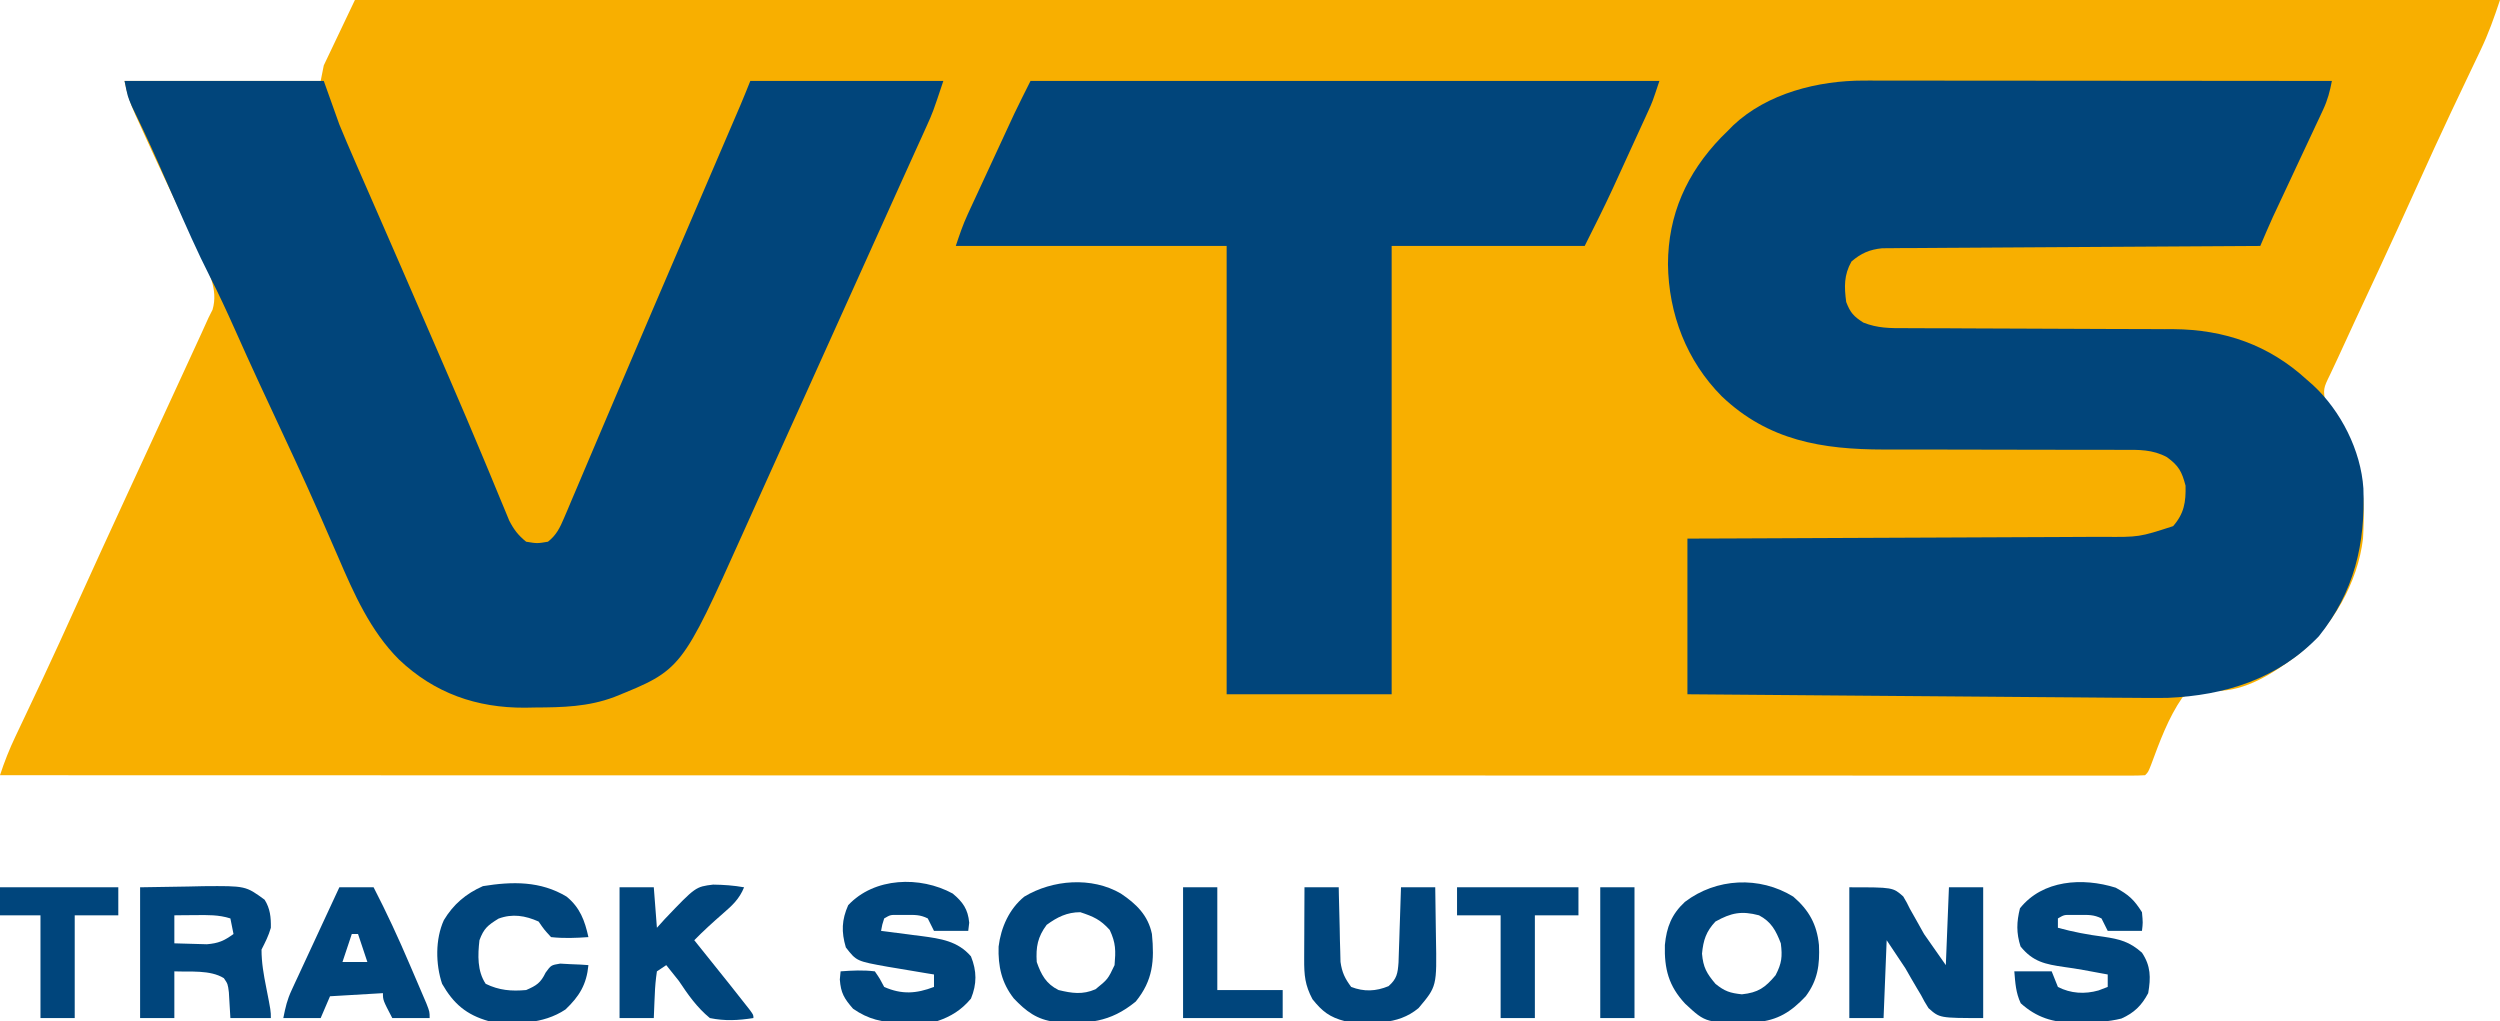
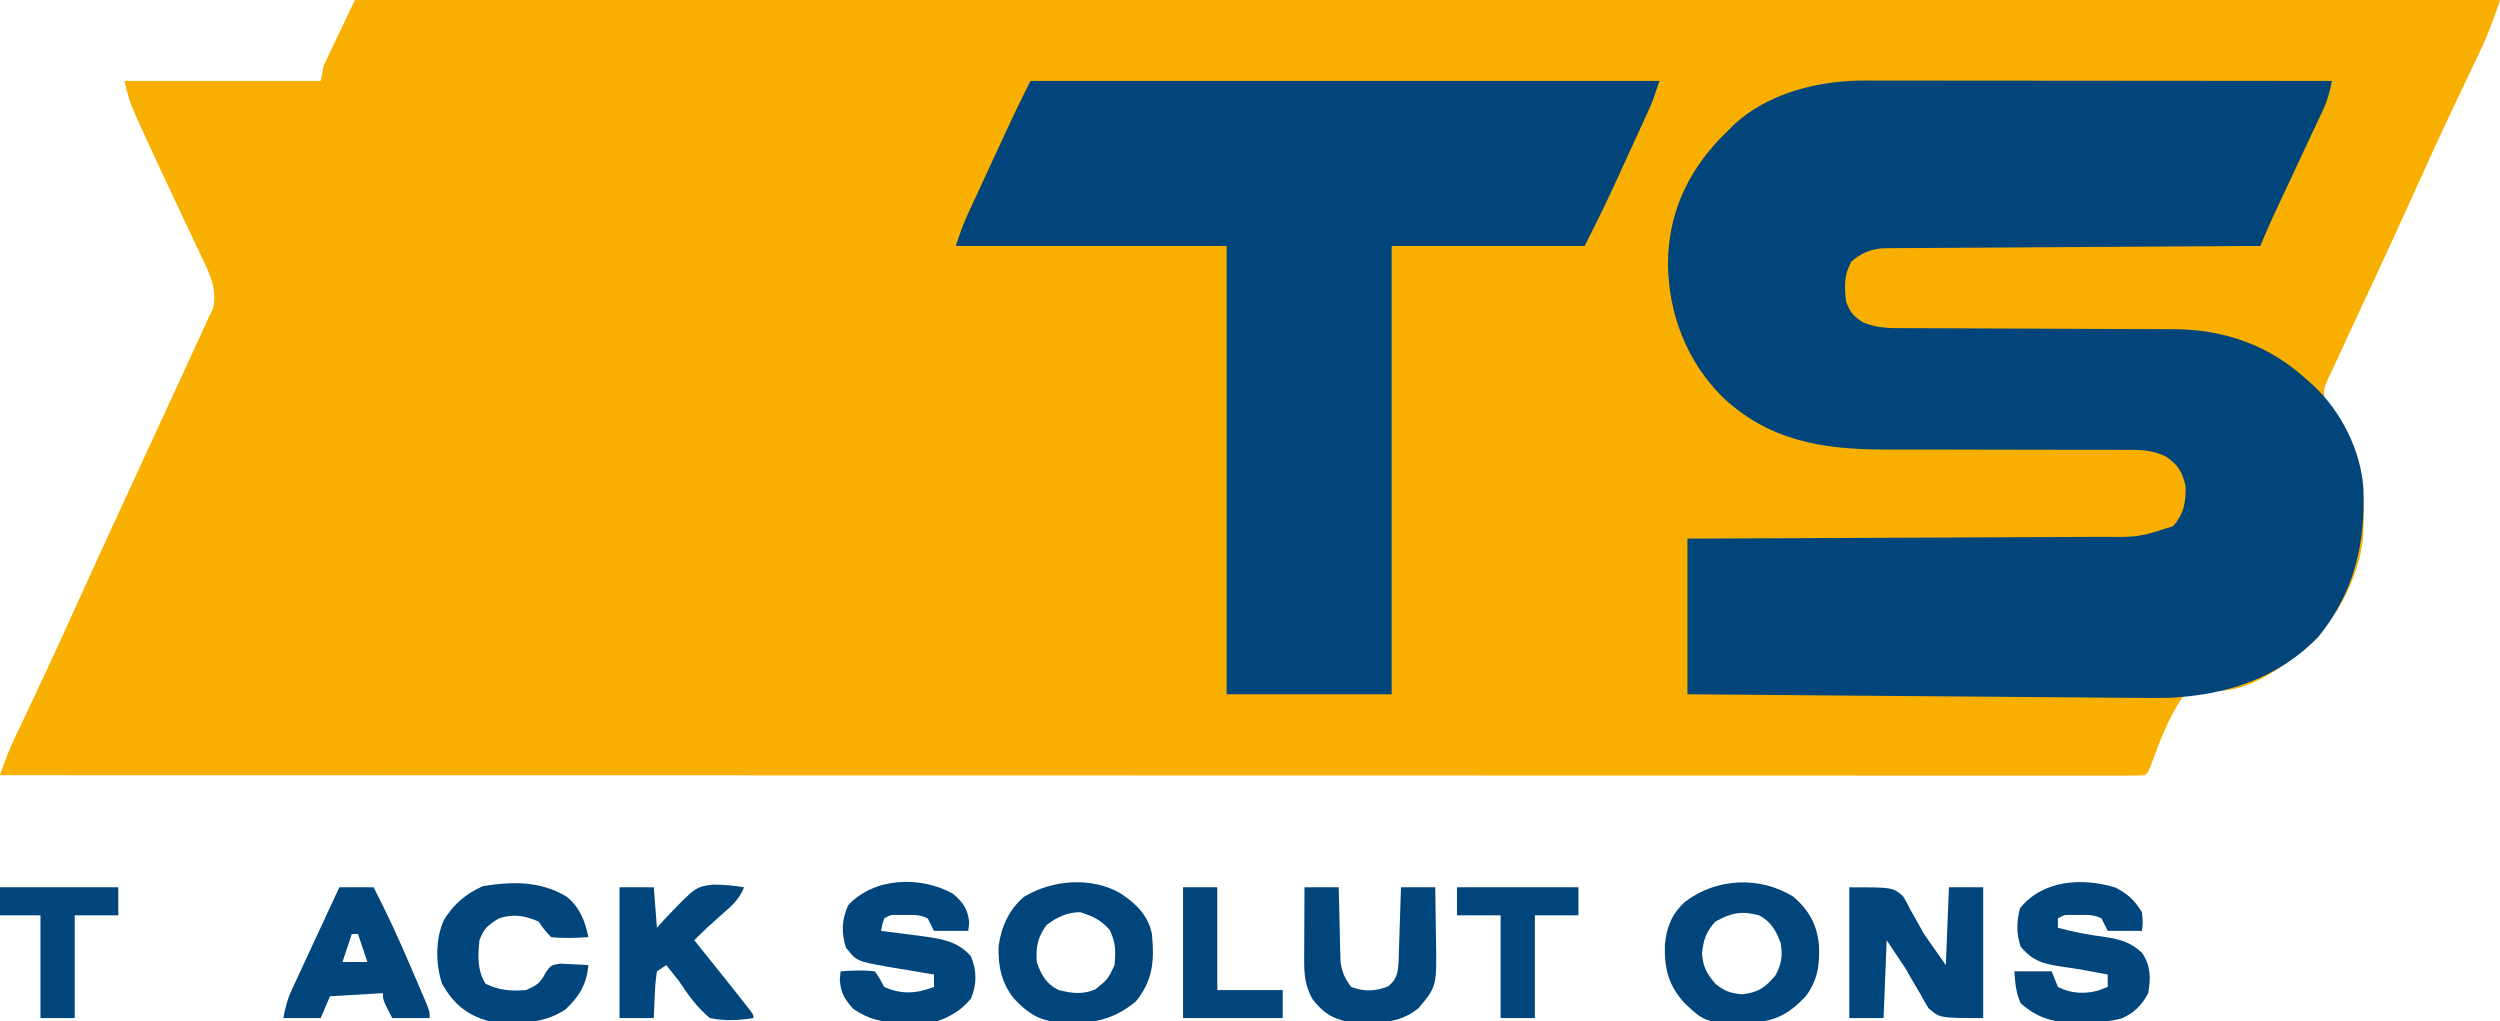
<svg xmlns="http://www.w3.org/2000/svg" version="1.1" width="803" height="328">
  <path d="M0 0 C227.37 0 454.74 0 689 0 C687.074 5.779 685.318 10.763 682.734 16.156 C682.27 17.133 682.27 17.133 681.796 18.13 C681.131 19.527 680.464 20.923 679.796 22.318 C677.978 26.111 676.179 29.913 674.379 33.715 C674.01 34.494 673.64 35.273 673.26 36.076 C669.654 43.701 666.159 51.375 662.688 59.062 C658.496 68.342 654.269 77.603 649.977 86.836 C649.548 87.758 649.119 88.681 648.677 89.632 C646.57 94.163 644.46 98.693 642.344 103.221 C640.512 107.149 638.699 111.085 636.903 115.03 C636.104 116.773 635.284 118.506 634.461 120.238 C632.195 124.869 632.195 124.869 632.965 129.707 C633.616 130.402 634.267 131.097 634.938 131.812 C644.867 143.857 645.839 158.078 645 173 C643.339 187.121 635.158 201.462 624.129 210.301 C616.495 216.031 607.289 222.18 597.457 221.898 C593.088 221.794 590.873 221.874 587 224 C582.446 230.58 579.671 238.252 576.901 245.715 C576 248 576 248 575 249 C573.489 249.097 571.973 249.124 570.458 249.124 C569.468 249.126 568.478 249.129 567.458 249.131 C565.804 249.127 565.804 249.127 564.117 249.123 C562.37 249.125 562.37 249.125 560.588 249.127 C557.327 249.129 554.066 249.126 550.805 249.122 C547.268 249.119 543.731 249.121 540.194 249.123 C533.986 249.125 527.777 249.123 521.569 249.119 C512.337 249.113 503.106 249.113 493.874 249.114 C478.348 249.115 462.821 249.112 447.294 249.106 C431.913 249.1 416.533 249.096 401.152 249.095 C399.719 249.095 399.719 249.095 398.257 249.095 C393.407 249.094 388.557 249.094 383.707 249.094 C349.322 249.092 314.937 249.085 280.552 249.075 C247.141 249.066 213.729 249.059 180.318 249.055 C179.288 249.055 178.259 249.055 177.199 249.055 C166.863 249.053 156.526 249.052 146.19 249.051 C125.133 249.048 104.076 249.045 83.019 249.042 C81.567 249.042 81.567 249.042 80.085 249.042 C15.39 249.033 -49.305 249.017 -114 249 C-112.597 244.695 -110.996 240.666 -109.051 236.574 C-108.762 235.963 -108.473 235.352 -108.175 234.722 C-107.551 233.402 -106.925 232.082 -106.298 230.763 C-104.589 227.164 -102.892 223.558 -101.195 219.953 C-100.845 219.208 -100.494 218.462 -100.132 217.694 C-96.584 210.139 -93.128 202.543 -89.688 194.938 C-84.216 182.852 -78.691 170.792 -73.125 158.75 C-72.373 157.122 -71.62 155.494 -70.868 153.865 C-69.734 151.411 -68.599 148.956 -67.465 146.501 C-63.513 137.949 -59.569 129.393 -55.632 120.835 C-54.884 119.209 -54.135 117.584 -53.386 115.958 C-52.35 113.71 -51.315 111.46 -50.281 109.211 C-49.977 108.551 -49.673 107.892 -49.359 107.212 C-48.563 105.479 -47.781 103.74 -47 102 C-46.582 101.171 -46.163 100.341 -45.732 99.487 C-43.781 92.862 -47.165 86.841 -49.973 80.98 C-50.374 80.123 -50.775 79.266 -51.189 78.382 C-52.471 75.646 -53.766 72.917 -55.062 70.188 C-56.744 66.62 -58.421 63.05 -60.098 59.48 C-60.509 58.606 -60.92 57.731 -61.343 56.83 C-64.124 50.902 -66.871 44.96 -69.559 38.988 C-69.893 38.253 -70.228 37.519 -70.573 36.762 C-72.209 33.095 -73.203 29.983 -74 26 C-53.21 26 -32.42 26 -11 26 C-10.67 24.35 -10.34 22.7 -10 21 C-6.7 14.07 -3.4 7.14 0 0 Z " fill="#F8AF00" transform="translate(114,0)" />
  <path d="M0 0 C0.646 -0.001 1.292 -0.002 1.958 -0.003 C4.109 -0.004 6.26 0.001 8.411 0.007 C9.959 0.007 11.507 0.007 13.054 0.006 C17.246 0.006 21.438 0.012 25.629 0.019 C30.014 0.025 34.398 0.026 38.782 0.027 C47.08 0.03 55.378 0.038 63.675 0.048 C73.124 0.059 82.572 0.065 92.021 0.07 C111.453 0.08 130.886 0.098 150.318 0.12 C149.689 3.441 148.944 6.276 147.508 9.34 C146.952 10.537 146.952 10.537 146.385 11.758 C145.984 12.607 145.583 13.456 145.17 14.331 C144.757 15.218 144.343 16.104 143.918 17.017 C142.598 19.846 141.271 22.671 139.943 25.495 C138.624 28.314 137.307 31.133 135.99 33.952 C135.172 35.704 134.351 37.454 133.529 39.204 C133.152 40.009 132.775 40.813 132.387 41.641 C132.059 42.339 131.731 43.037 131.393 43.756 C129.984 46.856 128.652 49.986 127.318 53.12 C126.684 53.124 126.049 53.127 125.396 53.13 C109.955 53.212 94.515 53.304 79.074 53.408 C71.608 53.458 64.141 53.504 56.674 53.542 C50.165 53.575 43.657 53.615 37.149 53.663 C33.703 53.688 30.257 53.71 26.811 53.724 C22.963 53.739 19.116 53.769 15.269 53.801 C13.556 53.805 13.556 53.805 11.809 53.808 C10.759 53.819 9.709 53.83 8.627 53.842 C7.262 53.85 7.262 53.85 5.87 53.859 C1.82 54.274 -0.925 55.466 -3.994 58.12 C-6.433 62.455 -6.331 66.255 -5.682 71.12 C-4.357 74.579 -3.289 75.729 -0.193 77.724 C4.439 79.566 8.432 79.545 13.372 79.521 C14.369 79.528 15.367 79.535 16.395 79.542 C19.686 79.562 22.976 79.562 26.267 79.562 C28.564 79.573 30.861 79.587 33.158 79.602 C39.205 79.638 45.252 79.658 51.299 79.673 C60.96 79.698 70.621 79.738 80.281 79.795 C83.644 79.811 87.007 79.815 90.369 79.818 C92.452 79.828 94.535 79.838 96.618 79.849 C97.541 79.846 98.465 79.844 99.416 79.841 C115.857 79.969 130.111 84.921 142.318 96.12 C142.964 96.686 143.61 97.252 144.275 97.835 C153.193 106.093 159.637 118.787 160.442 131.007 C161.108 148.88 157.479 164.288 146.131 178.495 C132.99 192.172 116.004 197.513 97.436 198.281 C93.326 198.325 89.221 198.304 85.111 198.256 C83.553 198.245 81.994 198.236 80.435 198.227 C76.254 198.201 72.073 198.162 67.892 198.121 C63.504 198.08 59.116 198.051 54.728 198.021 C46.441 197.962 38.154 197.892 29.867 197.819 C20.424 197.736 10.98 197.664 1.536 197.594 C-17.87 197.449 -37.276 197.288 -56.682 197.12 C-56.682 180.62 -56.682 164.12 -56.682 147.12 C-52.311 147.106 -47.941 147.091 -43.438 147.076 C-28.989 147.026 -14.541 146.959 -0.092 146.885 C8.667 146.84 17.427 146.8 26.186 146.774 C33.823 146.751 41.461 146.717 49.098 146.672 C53.14 146.648 57.181 146.629 61.222 146.623 C65.032 146.617 68.842 146.596 72.652 146.566 C74.045 146.557 75.437 146.553 76.829 146.555 C88.42 146.648 88.42 146.648 99.318 143.12 C102.863 139.069 103.443 135.413 103.318 130.12 C102.127 125.579 101.136 123.713 97.327 120.952 C92.715 118.472 88.321 118.568 83.183 118.622 C82.188 118.616 81.194 118.611 80.169 118.605 C78.018 118.596 75.866 118.596 73.715 118.604 C70.3 118.617 66.885 118.605 63.47 118.588 C57.441 118.561 51.413 118.556 45.385 118.557 C35.758 118.559 26.132 118.545 16.506 118.501 C13.16 118.492 9.814 118.5 6.468 118.51 C-13.436 118.489 -30.67 115.656 -45.62 101.444 C-56.947 90.057 -62.728 74.959 -62.932 58.995 C-62.887 43.032 -56.906 29.759 -45.858 18.265 C-45.14 17.557 -44.422 16.849 -43.682 16.12 C-42.837 15.26 -42.837 15.26 -41.975 14.382 C-31.013 4.06 -14.714 -0.012 0 0 Z " fill="#01457B" transform="translate(598.682,25.88)" />
-   <path d="M0 0 C21.12 0 42.24 0 64 0 C65.65 4.62 67.3 9.24 69 14 C70.581 17.828 72.184 21.625 73.852 25.414 C74.303 26.451 74.755 27.488 75.221 28.557 C76.186 30.77 77.152 32.981 78.121 35.192 C79.656 38.695 81.185 42.2 82.713 45.706 C84.802 50.5 86.893 55.293 88.985 60.085 C92.972 69.223 96.933 78.373 100.886 87.526 C102.054 90.23 103.223 92.933 104.393 95.635 C108.029 104.044 111.627 112.465 115.148 120.922 C115.798 122.476 116.448 124.031 117.097 125.585 C118.289 128.438 119.468 131.296 120.639 134.157 C121.164 135.418 121.689 136.678 122.215 137.938 C122.659 139.019 123.104 140.101 123.562 141.215 C125.065 144.127 126.451 145.949 129 148 C132.542 148.583 132.542 148.583 136 148 C138.698 145.882 139.84 143.529 141.163 140.407 C141.567 139.465 141.97 138.523 142.386 137.552 C142.82 136.52 143.253 135.489 143.699 134.426 C144.394 132.795 144.394 132.795 145.103 131.132 C146.373 128.151 147.636 125.168 148.896 122.184 C150.226 119.04 151.564 115.899 152.901 112.759 C154.856 108.168 156.808 103.576 158.757 98.983 C162.322 90.584 165.907 82.194 169.504 73.809 C169.768 73.193 170.032 72.578 170.304 71.944 C171.613 68.891 172.923 65.838 174.233 62.785 C177.086 56.136 179.935 49.485 182.785 42.835 C185.008 37.647 187.232 32.459 189.458 27.273 C190.564 24.697 191.669 22.121 192.774 19.545 C193.559 17.716 194.345 15.888 195.13 14.059 C195.607 12.947 196.084 11.836 196.575 10.69 C196.996 9.711 197.417 8.731 197.85 7.721 C198.932 5.161 199.968 2.581 201 0 C221.46 0 241.92 0 263 0 C259.626 10.123 259.626 10.123 257.496 14.816 C257.013 15.889 256.529 16.961 256.031 18.065 C255.505 19.219 254.979 20.373 254.438 21.562 C253.867 22.824 253.297 24.085 252.727 25.347 C251.486 28.095 250.242 30.842 248.997 33.589 C246.925 38.162 244.866 42.741 242.809 47.32 C234.302 66.254 225.767 85.176 217.204 104.084 C216.413 105.829 215.623 107.575 214.832 109.32 C214.439 110.187 214.047 111.054 213.642 111.947 C211.131 117.496 208.626 123.047 206.126 128.601 C204.414 132.404 202.7 136.206 200.986 140.007 C200.176 141.804 199.368 143.601 198.561 145.398 C178.908 189.153 178.908 189.153 157.312 197.875 C148.89 201.043 140.705 201.208 131.812 201.25 C130.222 201.281 130.222 201.281 128.6 201.312 C113.061 201.388 99.571 196.661 88.188 185.875 C79.014 176.745 73.679 164.702 68.644 152.976 C66.954 149.042 65.229 145.123 63.508 141.203 C63.147 140.38 62.786 139.557 62.415 138.709 C57.367 127.228 52.037 115.876 46.735 104.511 C45.981 102.893 45.227 101.274 44.473 99.656 C44.104 98.865 43.734 98.073 43.354 97.258 C40.637 91.415 37.996 85.541 35.371 79.656 C32.843 73.995 30.246 68.399 27.438 62.871 C23.307 54.741 19.665 46.409 16 38.062 C14.648 34.99 13.293 31.919 11.938 28.848 C11.61 28.104 11.283 27.36 10.945 26.594 C9.331 22.944 7.688 19.312 5.977 15.707 C5.654 15.027 5.332 14.348 5 13.649 C4.122 11.808 3.235 9.971 2.348 8.135 C1 5 1 5 0 0 Z " fill="#01457B" transform="translate(40,26)" />
  <path d="M0 0 C66.66 0 133.32 0 202 0 C199.75 6.751 199.75 6.751 198.399 9.704 C198.099 10.365 197.798 11.027 197.488 11.708 C197.167 12.405 196.846 13.102 196.516 13.82 C196.178 14.56 195.839 15.3 195.491 16.062 C194.777 17.625 194.06 19.186 193.343 20.747 C192.264 23.095 191.19 25.446 190.117 27.797 C189.417 29.326 188.716 30.854 188.016 32.383 C187.703 33.068 187.39 33.752 187.068 34.458 C184.184 40.719 181.089 46.823 178 53 C157.54 53 137.08 53 116 53 C116 100.52 116 148.04 116 197 C98.51 197 81.02 197 63 197 C63 149.48 63 101.96 63 53 C34.29 53 5.58 53 -24 53 C-22.805 49.415 -21.741 46.231 -20.184 42.866 C-19.837 42.111 -19.489 41.357 -19.132 40.579 C-18.761 39.782 -18.39 38.985 -18.008 38.164 C-17.621 37.326 -17.233 36.488 -16.834 35.624 C-16.017 33.857 -15.199 32.09 -14.378 30.324 C-13.133 27.642 -11.892 24.958 -10.652 22.273 C-9.854 20.549 -9.056 18.825 -8.258 17.102 C-7.891 16.309 -7.524 15.516 -7.146 14.699 C-6.793 13.938 -6.439 13.177 -6.075 12.393 C-5.77 11.736 -5.465 11.079 -5.151 10.402 C-3.479 6.913 -1.73 3.461 0 0 Z " fill="#01457B" transform="translate(331,26)" />
  <path d="M0 0 C14 0 14 0 17.309 2.93 C18.443 4.844 18.443 4.844 19.438 6.875 C20.163 8.165 20.891 9.454 21.621 10.742 C22.406 12.147 23.191 13.552 24 15 C26.31 18.3 28.62 21.6 31 25 C31.33 16.75 31.66 8.5 32 0 C35.63 0 39.26 0 43 0 C43 13.86 43 27.72 43 42 C29 42 29 42 25.438 38.816 C24.152 36.752 24.152 36.752 23 34.562 C22.589 33.875 22.178 33.187 21.754 32.479 C20.474 30.336 19.237 28.167 18 26 C16.02 23.03 14.04 20.06 12 17 C11.67 25.25 11.34 33.5 11 42 C7.37 42 3.74 42 0 42 C0 28.14 0 14.28 0 0 Z " fill="#00457C" transform="translate(594,285)" />
  <path d="M0 0 C4.944 3.296 8.769 6.988 10 13 C10.829 21.567 10.349 27.885 4.812 34.688 C-3.44 41.473 -10.769 41.983 -21.108 41.223 C-26.913 40.539 -30.453 37.823 -34.375 33.688 C-38.29 28.687 -39.446 23.374 -39.25 17.043 C-38.5 10.913 -35.851 4.951 -31 1 C-21.926 -4.461 -9.325 -5.452 0 0 Z M-23.812 10.062 C-26.72 13.967 -27.298 17.179 -27 22 C-25.54 26.151 -23.983 29.009 -20 31 C-15.672 32.048 -12.268 32.551 -8.125 30.75 C-4.158 27.537 -4.158 27.537 -2 23 C-1.619 18.351 -1.563 15.926 -3.562 11.688 C-6.595 8.345 -8.75 7.417 -13 6 C-17.262 6 -20.426 7.579 -23.812 10.062 Z " fill="#00457C" transform="translate(360,287)" />
  <path d="M0 0 C3.265 2.719 4.91 5.028 5.312 9.375 C5.209 10.241 5.106 11.107 5 12 C1.37 12 -2.26 12 -6 12 C-6.66 10.68 -7.32 9.36 -8 8 C-10.488 6.756 -12.227 6.867 -15 6.875 C-16.33 6.871 -16.33 6.871 -17.688 6.867 C-20.027 6.849 -20.027 6.849 -22 8 C-22.652 10.025 -22.652 10.025 -23 12 C-22.395 12.075 -21.791 12.15 -21.167 12.228 C-18.402 12.578 -15.639 12.945 -12.875 13.312 C-11.924 13.43 -10.972 13.548 -9.992 13.67 C-3.872 14.499 1.654 15.263 5.875 20.188 C7.763 24.907 7.803 29.038 5.875 33.75 C2.858 37.37 -0.55 39.517 -5 41 C-8.058 41.276 -11.119 41.277 -14.188 41.312 C-15.013 41.342 -15.839 41.371 -16.689 41.4 C-22.598 41.461 -27.098 40.403 -32 37 C-34.854 33.718 -35.928 31.968 -36.25 27.625 C-36.167 26.759 -36.085 25.892 -36 25 C-32.294 24.717 -28.696 24.541 -25 25 C-23.375 27.375 -23.375 27.375 -22 30 C-16.333 32.51 -11.656 32.166 -6 30 C-6 28.68 -6 27.36 -6 26 C-6.75 25.879 -7.5 25.758 -8.273 25.633 C-11.518 25.102 -14.759 24.553 -18 24 C-18.94 23.844 -19.879 23.688 -20.848 23.527 C-30.879 21.727 -30.879 21.727 -34.312 17.312 C-35.803 12.299 -35.64 8.446 -33.562 3.75 C-25.201 -5.224 -10.451 -5.701 0 0 Z " fill="#00457C" transform="translate(306,287)" />
  <path d="M0 0 C4.179 2.279 5.912 3.851 8.438 7.875 C8.75 11.25 8.75 11.25 8.438 13.875 C4.808 13.875 1.177 13.875 -2.562 13.875 C-3.223 12.555 -3.882 11.235 -4.562 9.875 C-7.05 8.631 -8.789 8.742 -11.562 8.75 C-12.893 8.746 -12.893 8.746 -14.25 8.742 C-16.589 8.724 -16.589 8.724 -18.562 9.875 C-18.562 10.865 -18.562 11.855 -18.562 12.875 C-13.685 14.214 -8.958 15.106 -3.938 15.75 C1.287 16.519 4.496 17.359 8.438 20.875 C11.283 25.143 11.302 28.868 10.438 33.875 C8.339 37.841 5.914 40.22 1.812 42.039 C-2.495 43.106 -6.516 43.243 -10.938 43.25 C-11.75 43.274 -12.562 43.299 -13.398 43.324 C-20.112 43.356 -25.461 41.677 -30.5 37.125 C-32.09 33.758 -32.254 30.579 -32.562 26.875 C-28.602 26.875 -24.642 26.875 -20.562 26.875 C-19.902 28.525 -19.242 30.175 -18.562 31.875 C-14.455 34.008 -9.913 34.252 -5.5 33 C-4.531 32.629 -3.561 32.258 -2.562 31.875 C-2.562 30.555 -2.562 29.235 -2.562 27.875 C-3.229 27.754 -3.895 27.633 -4.582 27.508 C-6.524 27.155 -8.466 26.796 -10.406 26.434 C-12.441 26.073 -14.483 25.75 -16.531 25.473 C-22.656 24.589 -26.583 23.797 -30.562 18.875 C-31.955 14.561 -31.843 10.996 -30.75 6.625 C-23.473 -2.523 -10.614 -3.331 0 0 Z " fill="#00457C" transform="translate(679.562,285.125)" />
  <path d="M0 0 C5.017 4.308 7.598 8.915 8.25 15.539 C8.531 21.91 7.874 26.823 4 32 C-0.69 36.99 -4.982 39.742 -11.926 40.336 C-27.992 40.669 -27.992 40.669 -34.73 34.387 C-40.035 28.704 -41.45 23.201 -41.242 15.523 C-40.691 9.783 -39.076 5.649 -34.812 1.688 C-24.775 -5.971 -10.85 -6.691 0 0 Z M-25 8 C-27.987 11.186 -28.901 13.953 -29.312 18.312 C-28.938 22.733 -27.836 24.627 -25 28 C-22.029 30.409 -20.325 30.965 -16.5 31.375 C-11.261 30.814 -9.051 29.25 -5.688 25.25 C-3.69 21.402 -3.465 19.284 -4 15 C-5.578 10.897 -7.06 8.079 -11 6 C-16.62 4.515 -19.941 5.179 -25 8 Z " fill="#00457C" transform="translate(576,288)" />
-   <path d="M0 0 C7.673 -0.124 7.673 -0.124 15.5 -0.25 C17.098 -0.286 18.696 -0.323 20.342 -0.36 C33.908 -0.466 33.908 -0.466 40 4 C41.795 6.865 42.051 9.639 42 13 C41.274 15.564 40.223 17.601 39 20 C39 24.198 39.687 28.032 40.5 32.125 C42 39.76 42 39.76 42 42 C37.71 42 33.42 42 29 42 C28.837 39.233 28.674 36.466 28.512 33.699 C28.171 31.045 28.171 31.045 26.906 29.188 C22.5 26.443 15.961 27.228 11 27 C11 31.95 11 36.9 11 42 C7.37 42 3.74 42 0 42 C0 28.14 0 14.28 0 0 Z M11 9 C11 11.97 11 14.94 11 18 C13.229 18.081 15.458 18.139 17.688 18.188 C18.929 18.222 20.17 18.257 21.449 18.293 C25.186 17.985 27.006 17.181 30 15 C29.67 13.35 29.34 11.7 29 10 C25.246 8.796 21.668 8.901 17.75 8.938 C15.855 8.951 15.855 8.951 13.922 8.965 C12.958 8.976 11.993 8.988 11 9 Z " fill="#00457C" transform="translate(45,285)" />
  <path d="M0 0 C4.314 3.531 5.838 7.718 7 13 C2.962 13.286 -0.971 13.45 -5 13 C-7.188 10.625 -7.188 10.625 -9 8 C-13.284 6.086 -17.422 5.408 -21.875 7.062 C-25.336 9.208 -26.594 10.197 -28 14 C-28.538 18.775 -28.74 23.89 -26 28 C-21.694 30.103 -17.743 30.431 -13 30 C-9.664 28.559 -8.338 27.699 -6.746 24.406 C-5 22 -5 22 -2.082 21.512 C-1.003 21.57 0.076 21.628 1.188 21.688 C2.274 21.733 3.361 21.778 4.48 21.824 C5.312 21.882 6.143 21.94 7 22 C6.411 28.185 4.11 32.001 -0.375 36.25 C-7.619 41.079 -16.598 41.04 -25 40 C-32.208 37.959 -36.315 34.419 -40 28 C-42.1 21.701 -42.211 13.678 -39.438 7.562 C-36.367 2.449 -32.307 -0.985 -26.875 -3.375 C-17.432 -4.898 -8.407 -5.066 0 0 Z " fill="#00457C" transform="translate(182,288)" />
  <path d="M0 0 C3.63 0 7.26 0 11 0 C11.33 4.29 11.66 8.58 12 13 C12.848 12.062 13.696 11.123 14.57 10.156 C24.423 -0.171 24.423 -0.171 30.047 -0.863 C33.453 -0.818 36.649 -0.596 40 0 C38.47 3.781 36.181 5.852 33.125 8.5 C29.976 11.245 26.921 14.011 24 17 C24.785 17.978 25.57 18.957 26.379 19.965 C35.875 31.809 35.875 31.809 40.25 37.375 C40.791 38.063 41.333 38.752 41.891 39.461 C43 41 43 41 43 42 C38.141 42.756 33.836 42.998 29 42 C24.786 38.512 22.047 34.548 19 30 C17.682 28.321 16.353 26.65 15 25 C14.01 25.66 13.02 26.32 12 27 C11.616 29.61 11.397 32.006 11.312 34.625 C11.278 35.331 11.244 36.038 11.209 36.766 C11.126 38.51 11.062 40.255 11 42 C7.37 42 3.74 42 0 42 C0 28.14 0 14.28 0 0 Z " fill="#00457C" transform="translate(199,285)" />
  <path d="M0 0 C3.63 0 7.26 0 11 0 C11.015 0.792 11.029 1.583 11.044 2.399 C11.119 5.996 11.215 9.591 11.312 13.188 C11.335 14.433 11.358 15.679 11.381 16.963 C11.416 18.165 11.452 19.367 11.488 20.605 C11.514 21.71 11.541 22.815 11.568 23.954 C12.048 27.337 12.972 29.271 15 32 C19.115 33.603 22.971 33.429 27 31.75 C29.664 29.419 29.952 27.656 30.205 24.181 C30.242 23.065 30.279 21.95 30.316 20.801 C30.358 19.592 30.4 18.384 30.443 17.139 C30.483 15.876 30.522 14.613 30.562 13.312 C30.606 12.038 30.649 10.764 30.693 9.451 C30.8 6.301 30.902 3.151 31 0 C34.63 0 38.26 0 42 0 C42.075 4.002 42.129 8.003 42.165 12.006 C42.18 13.364 42.2 14.723 42.226 16.082 C42.521 31.83 42.521 31.83 36.625 38.812 C29.813 44.489 21.38 43.671 13 43 C8.111 41.748 5.693 39.871 2.562 35.938 C0.155 31.411 -0.119 28.223 -0.098 23.145 C-0.096 22.483 -0.095 21.821 -0.093 21.14 C-0.088 19.031 -0.075 16.922 -0.062 14.812 C-0.057 13.381 -0.053 11.949 -0.049 10.518 C-0.038 7.012 -0.021 3.506 0 0 Z " fill="#00457C" transform="translate(419,285)" />
  <path d="M0 0 C3.63 0 7.26 0 11 0 C15.186 8.118 19.003 16.356 22.58 24.758 C23.39 26.66 24.208 28.559 25.027 30.457 C25.542 31.66 26.056 32.862 26.586 34.102 C27.05 35.188 27.515 36.274 27.994 37.393 C29 40 29 40 29 42 C25.04 42 21.08 42 17 42 C14 36.25 14 36.25 14 34 C5.585 34.495 5.585 34.495 -3 35 C-3.99 37.31 -4.98 39.62 -6 42 C-9.96 42 -13.92 42 -18 42 C-17.286 38.431 -16.782 36.175 -15.326 33.036 C-14.986 32.295 -14.645 31.555 -14.295 30.792 C-13.745 29.617 -13.745 29.617 -13.184 28.418 C-12.62 27.197 -12.62 27.197 -12.044 25.951 C-10.847 23.361 -9.642 20.774 -8.438 18.188 C-7.623 16.428 -6.808 14.668 -5.994 12.908 C-4.002 8.603 -2.003 4.301 0 0 Z M4 15 C3.01 17.97 2.02 20.94 1 24 C3.64 24 6.28 24 9 24 C8.01 21.03 7.02 18.06 6 15 C5.34 15 4.68 15 4 15 Z " fill="#00457C" transform="translate(109,285)" />
  <path d="M0 0 C12.87 0 25.74 0 39 0 C39 2.97 39 5.94 39 9 C34.38 9 29.76 9 25 9 C25 19.89 25 30.78 25 42 C21.37 42 17.74 42 14 42 C14 31.11 14 20.22 14 9 C9.38 9 4.76 9 0 9 C0 6.03 0 3.06 0 0 Z " fill="#00457C" transform="translate(468,285)" />
  <path d="M0 0 C12.54 0 25.08 0 38 0 C38 2.97 38 5.94 38 9 C33.38 9 28.76 9 24 9 C24 19.89 24 30.78 24 42 C20.37 42 16.74 42 13 42 C13 31.11 13 20.22 13 9 C8.71 9 4.42 9 0 9 C0 6.03 0 3.06 0 0 Z " fill="#00457C" transform="translate(0,285)" />
  <path d="M0 0 C3.63 0 7.26 0 11 0 C11 10.89 11 21.78 11 33 C17.93 33 24.86 33 32 33 C32 35.97 32 38.94 32 42 C21.44 42 10.88 42 0 42 C0 28.14 0 14.28 0 0 Z " fill="#00457C" transform="translate(380,285)" />
-   <path d="M0 0 C3.63 0 7.26 0 11 0 C11 13.86 11 27.72 11 42 C7.37 42 3.74 42 0 42 C0 28.14 0 14.28 0 0 Z " fill="#00457C" transform="translate(514,285)" />
</svg>